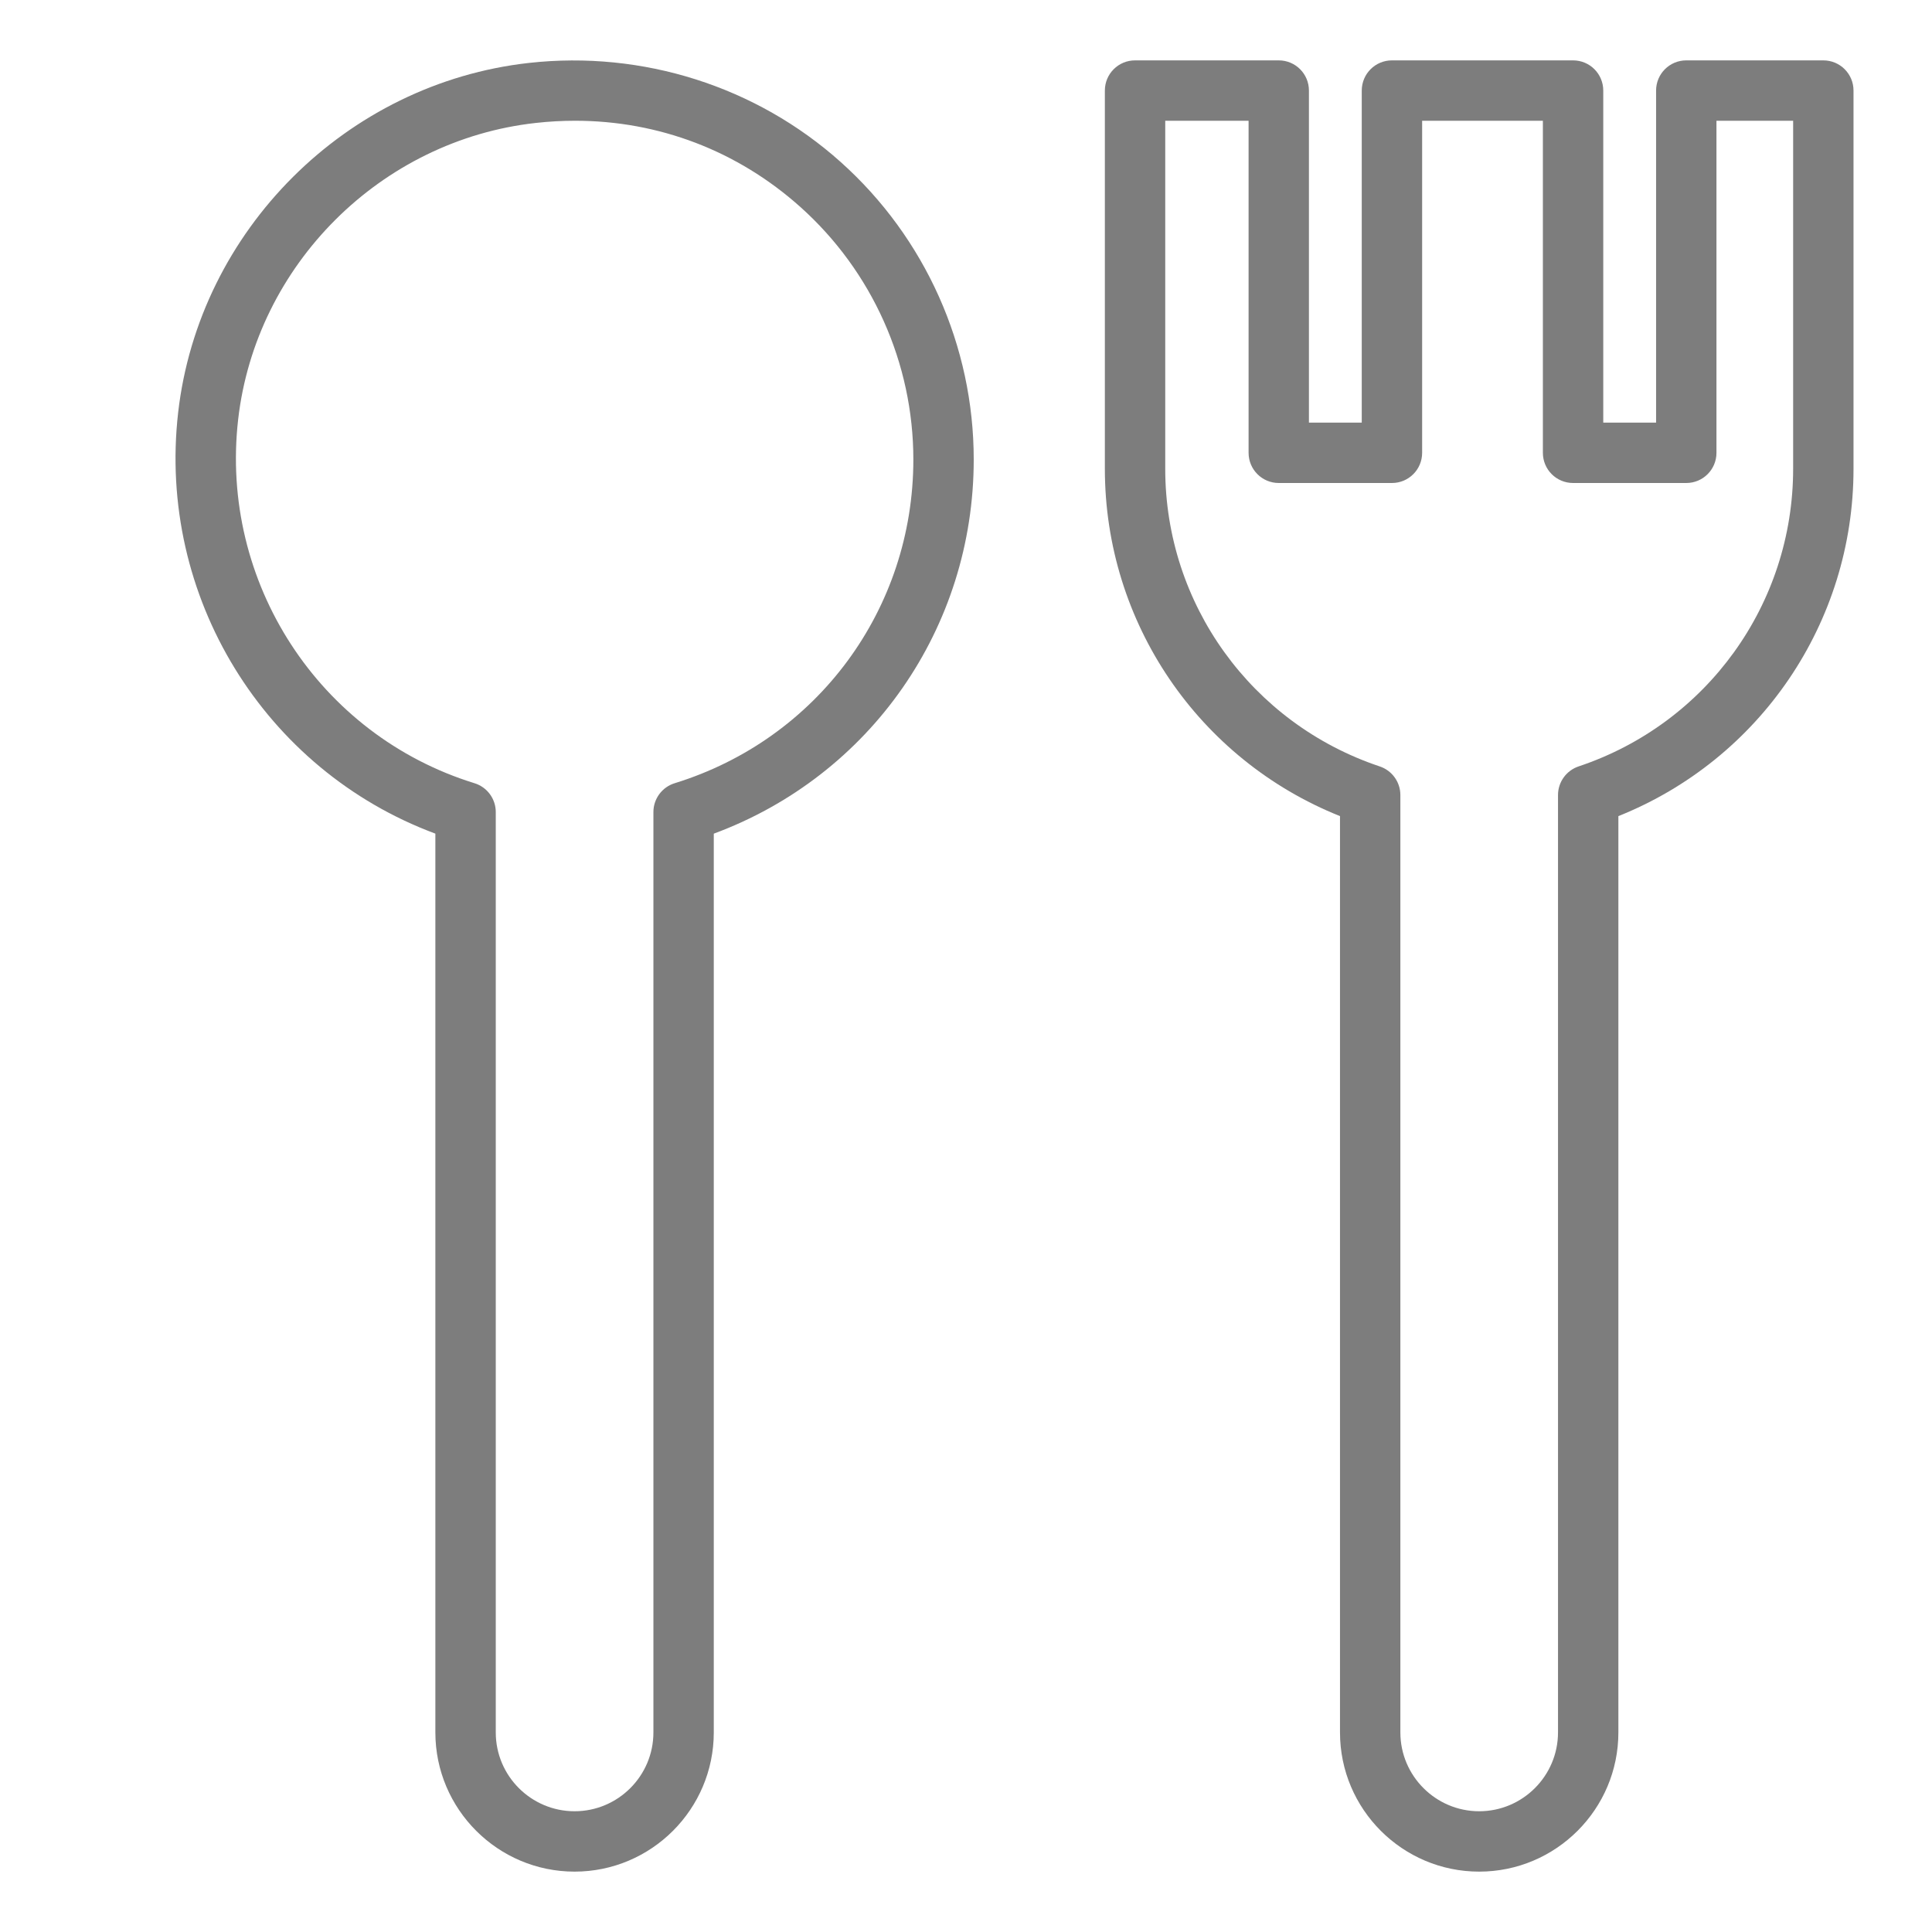
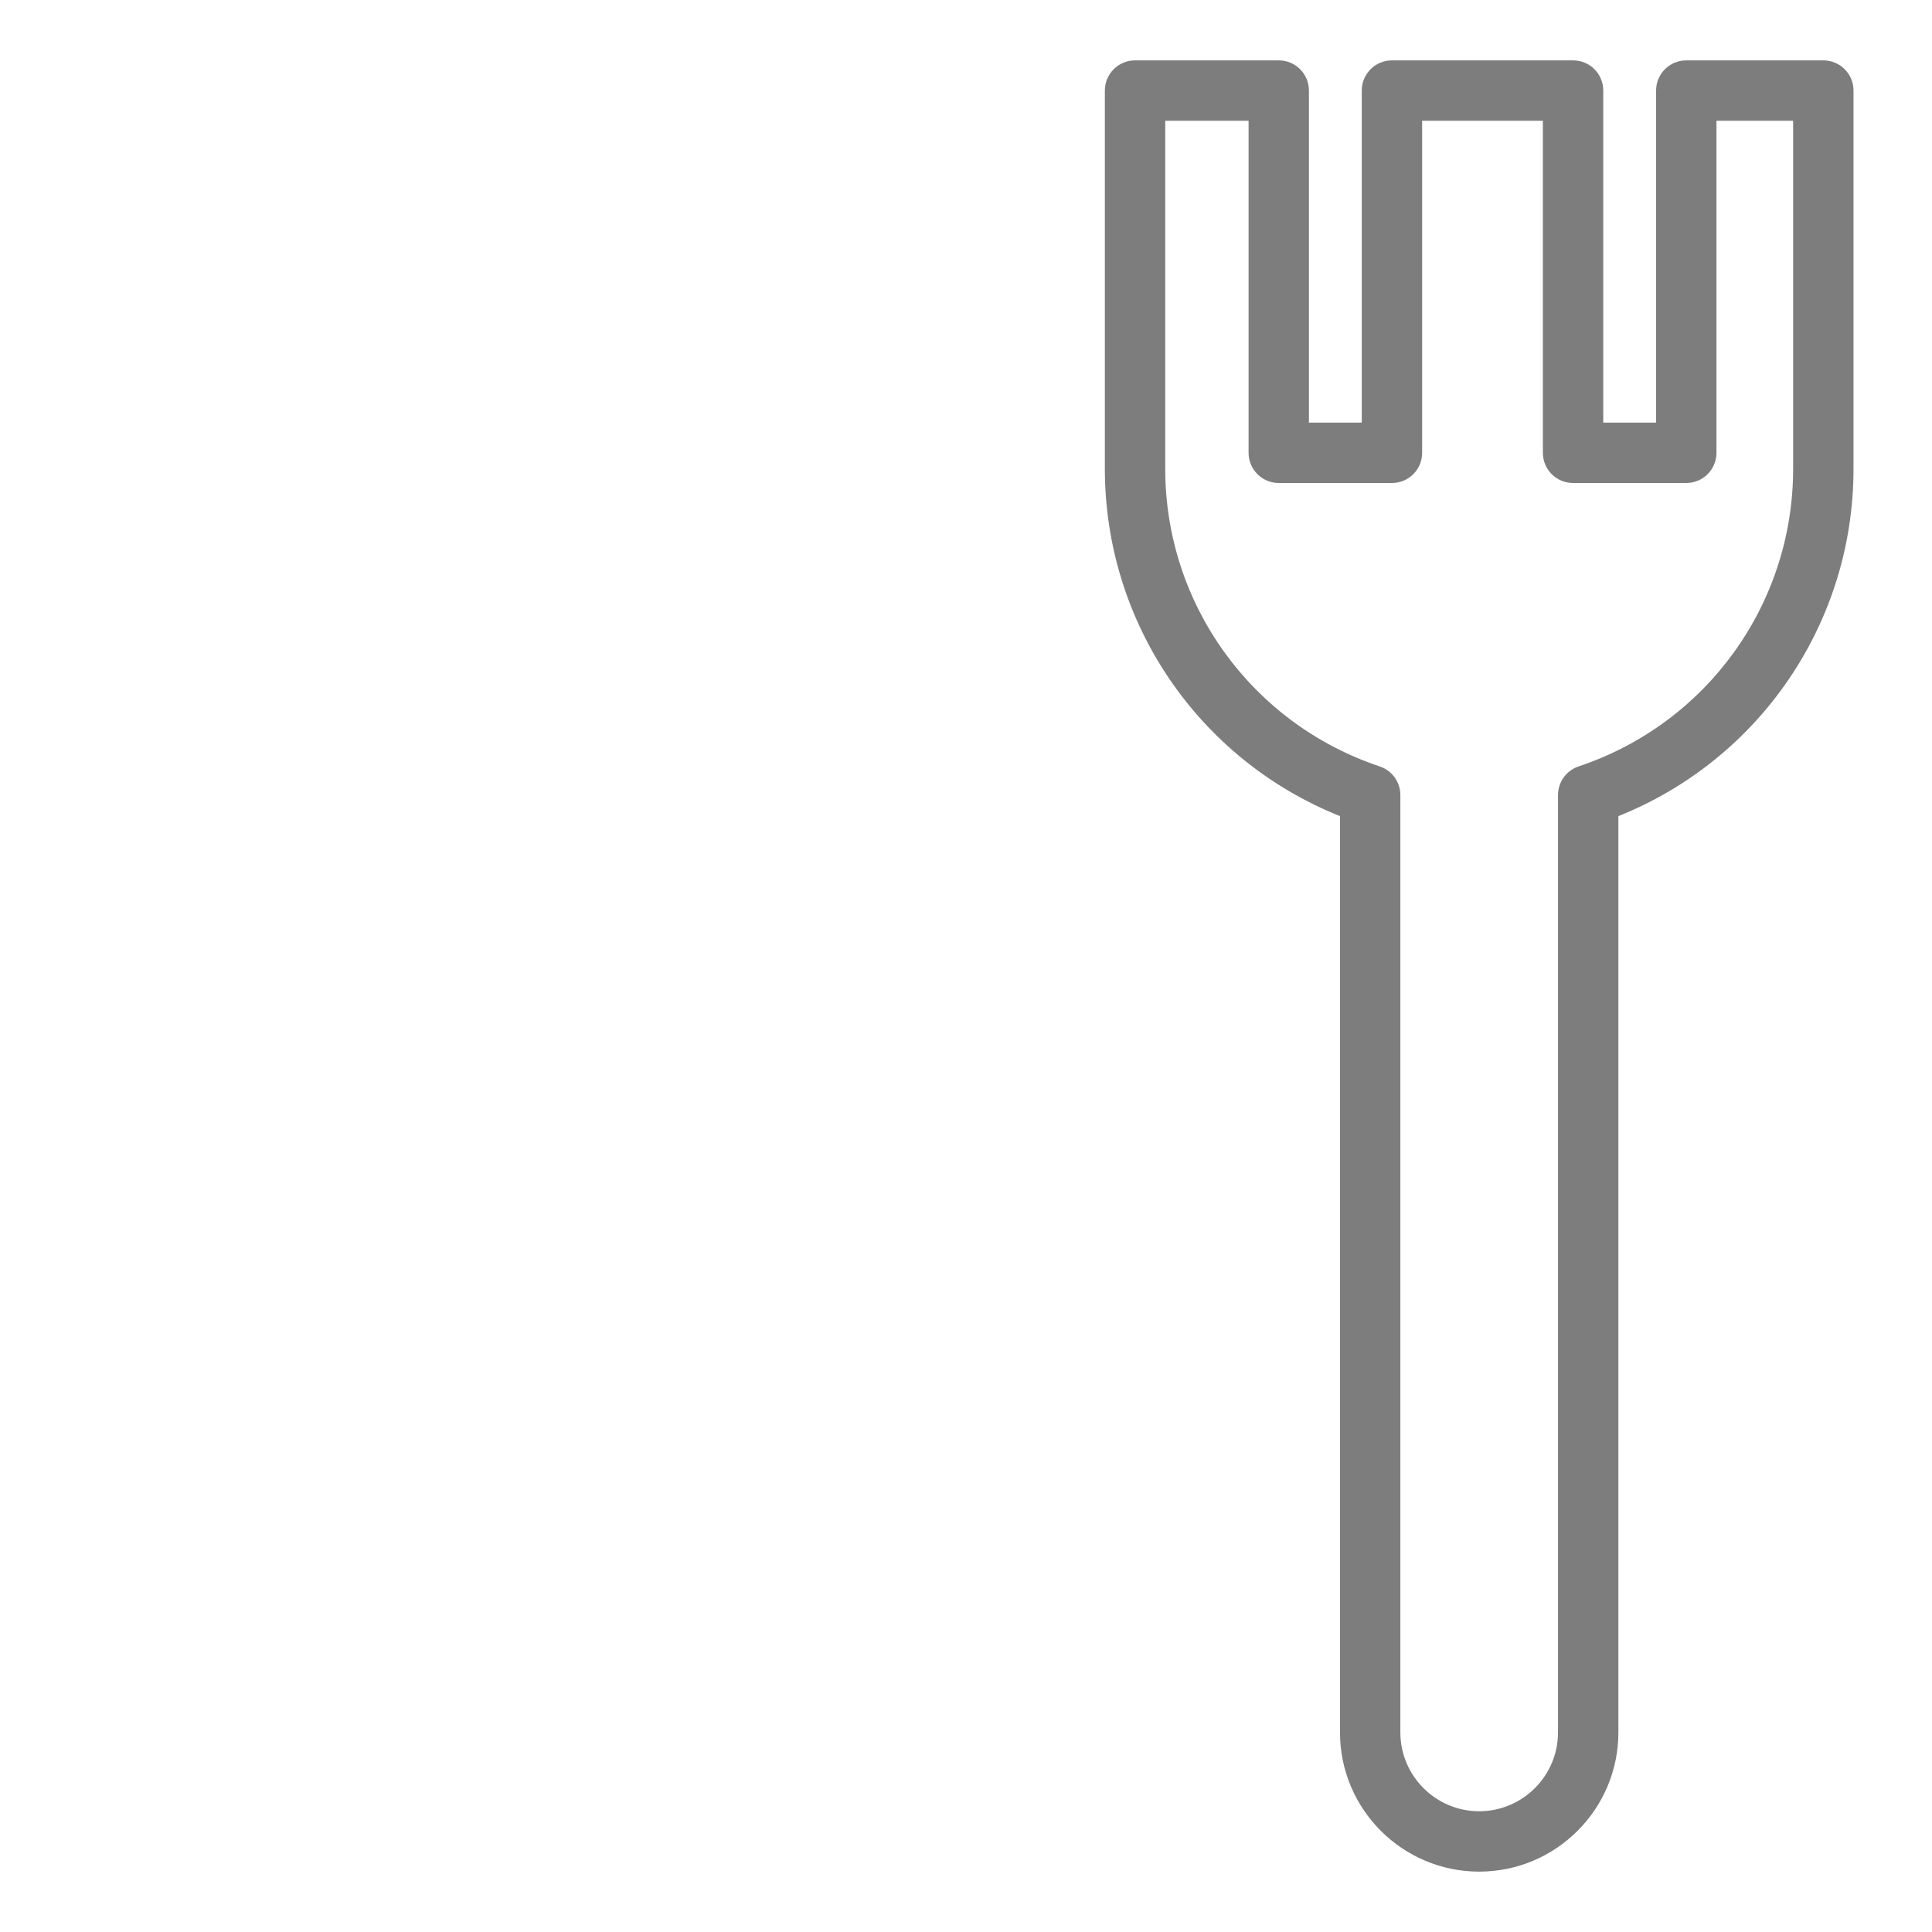
<svg xmlns="http://www.w3.org/2000/svg" height="300" viewBox="0 0 64 64" width="300" version="1.1">
  <g width="100%" height="100%" transform="matrix(1,0,0,1,0,0)">
    <g id="Layer_2">
-       <path d="m19.034 62c2.542 0 4.611-2.068 4.611-4.61v-29.774c5.181-1.918 8.611-6.809 8.611-12.395 0-3.756-1.606-7.349-4.407-9.854-2.798-2.505-6.561-3.7-10.323-3.283-6.047.671-10.935 5.543-11.625 11.585-.696 6.096 2.857 11.842 8.521 13.946v29.775c.001 2.542 2.069 4.61 4.612 4.61zm-11.145-48.104c.585-5.123 4.73-9.255 9.857-9.823.438-.049.873-.073 1.304-.073 2.768 0 5.38.992 7.465 2.858 2.377 2.127 3.741 5.176 3.741 8.364 0 4.953-3.177 9.262-7.906 10.723-.419.129-.705.517-.705.955v30.49c0 1.439-1.171 2.61-2.611 2.61s-2.611-1.171-2.611-2.61v-30.49c0-.438-.286-.826-.705-.955-5.153-1.592-8.445-6.659-7.829-12.049z" fill="#7d7d7d" fill-opacity="1" data-original-color="#000000ff" stroke="none" stroke-opacity="1" />
      <path d="m42.36 2h-4.76c-.553 0-1 .447-1 1v12.53c0 5.094 3.101 9.629 7.789 11.505v30.354c0 2.543 2.068 4.611 4.611 4.611s4.611-2.068 4.611-4.611v-30.354c4.689-1.876 7.789-6.411 7.789-11.505v-12.53c0-.553-.447-1-1-1h-4.54c-.553 0-1 .447-1 1v11h-1.75v-11c0-.553-.447-1-1-1h-6c-.553 0-1 .447-1 1v11h-1.75v-11c0-.553-.447-1-1-1zm3.75 14c.553 0 1-.447 1-1v-11h4v11c0 .553.447 1 1 1h3.75c.553 0 1-.447 1-1v-11h2.54v11.53c0 4.476-2.855 8.438-7.106 9.858-.407.136-.683.519-.683.948v31.052c0 1.44-1.172 2.612-2.611 2.612s-2.611-1.172-2.611-2.611v-31.052c0-.43-.275-.812-.683-.948-4.251-1.421-7.106-5.383-7.106-9.858v-11.531h2.761v11c0 .553.447 1 1 1z" fill="#7d7d7d" fill-opacity="1" data-original-color="#000000ff" stroke="none" stroke-opacity="1" />
    </g>
  </g>
</svg>